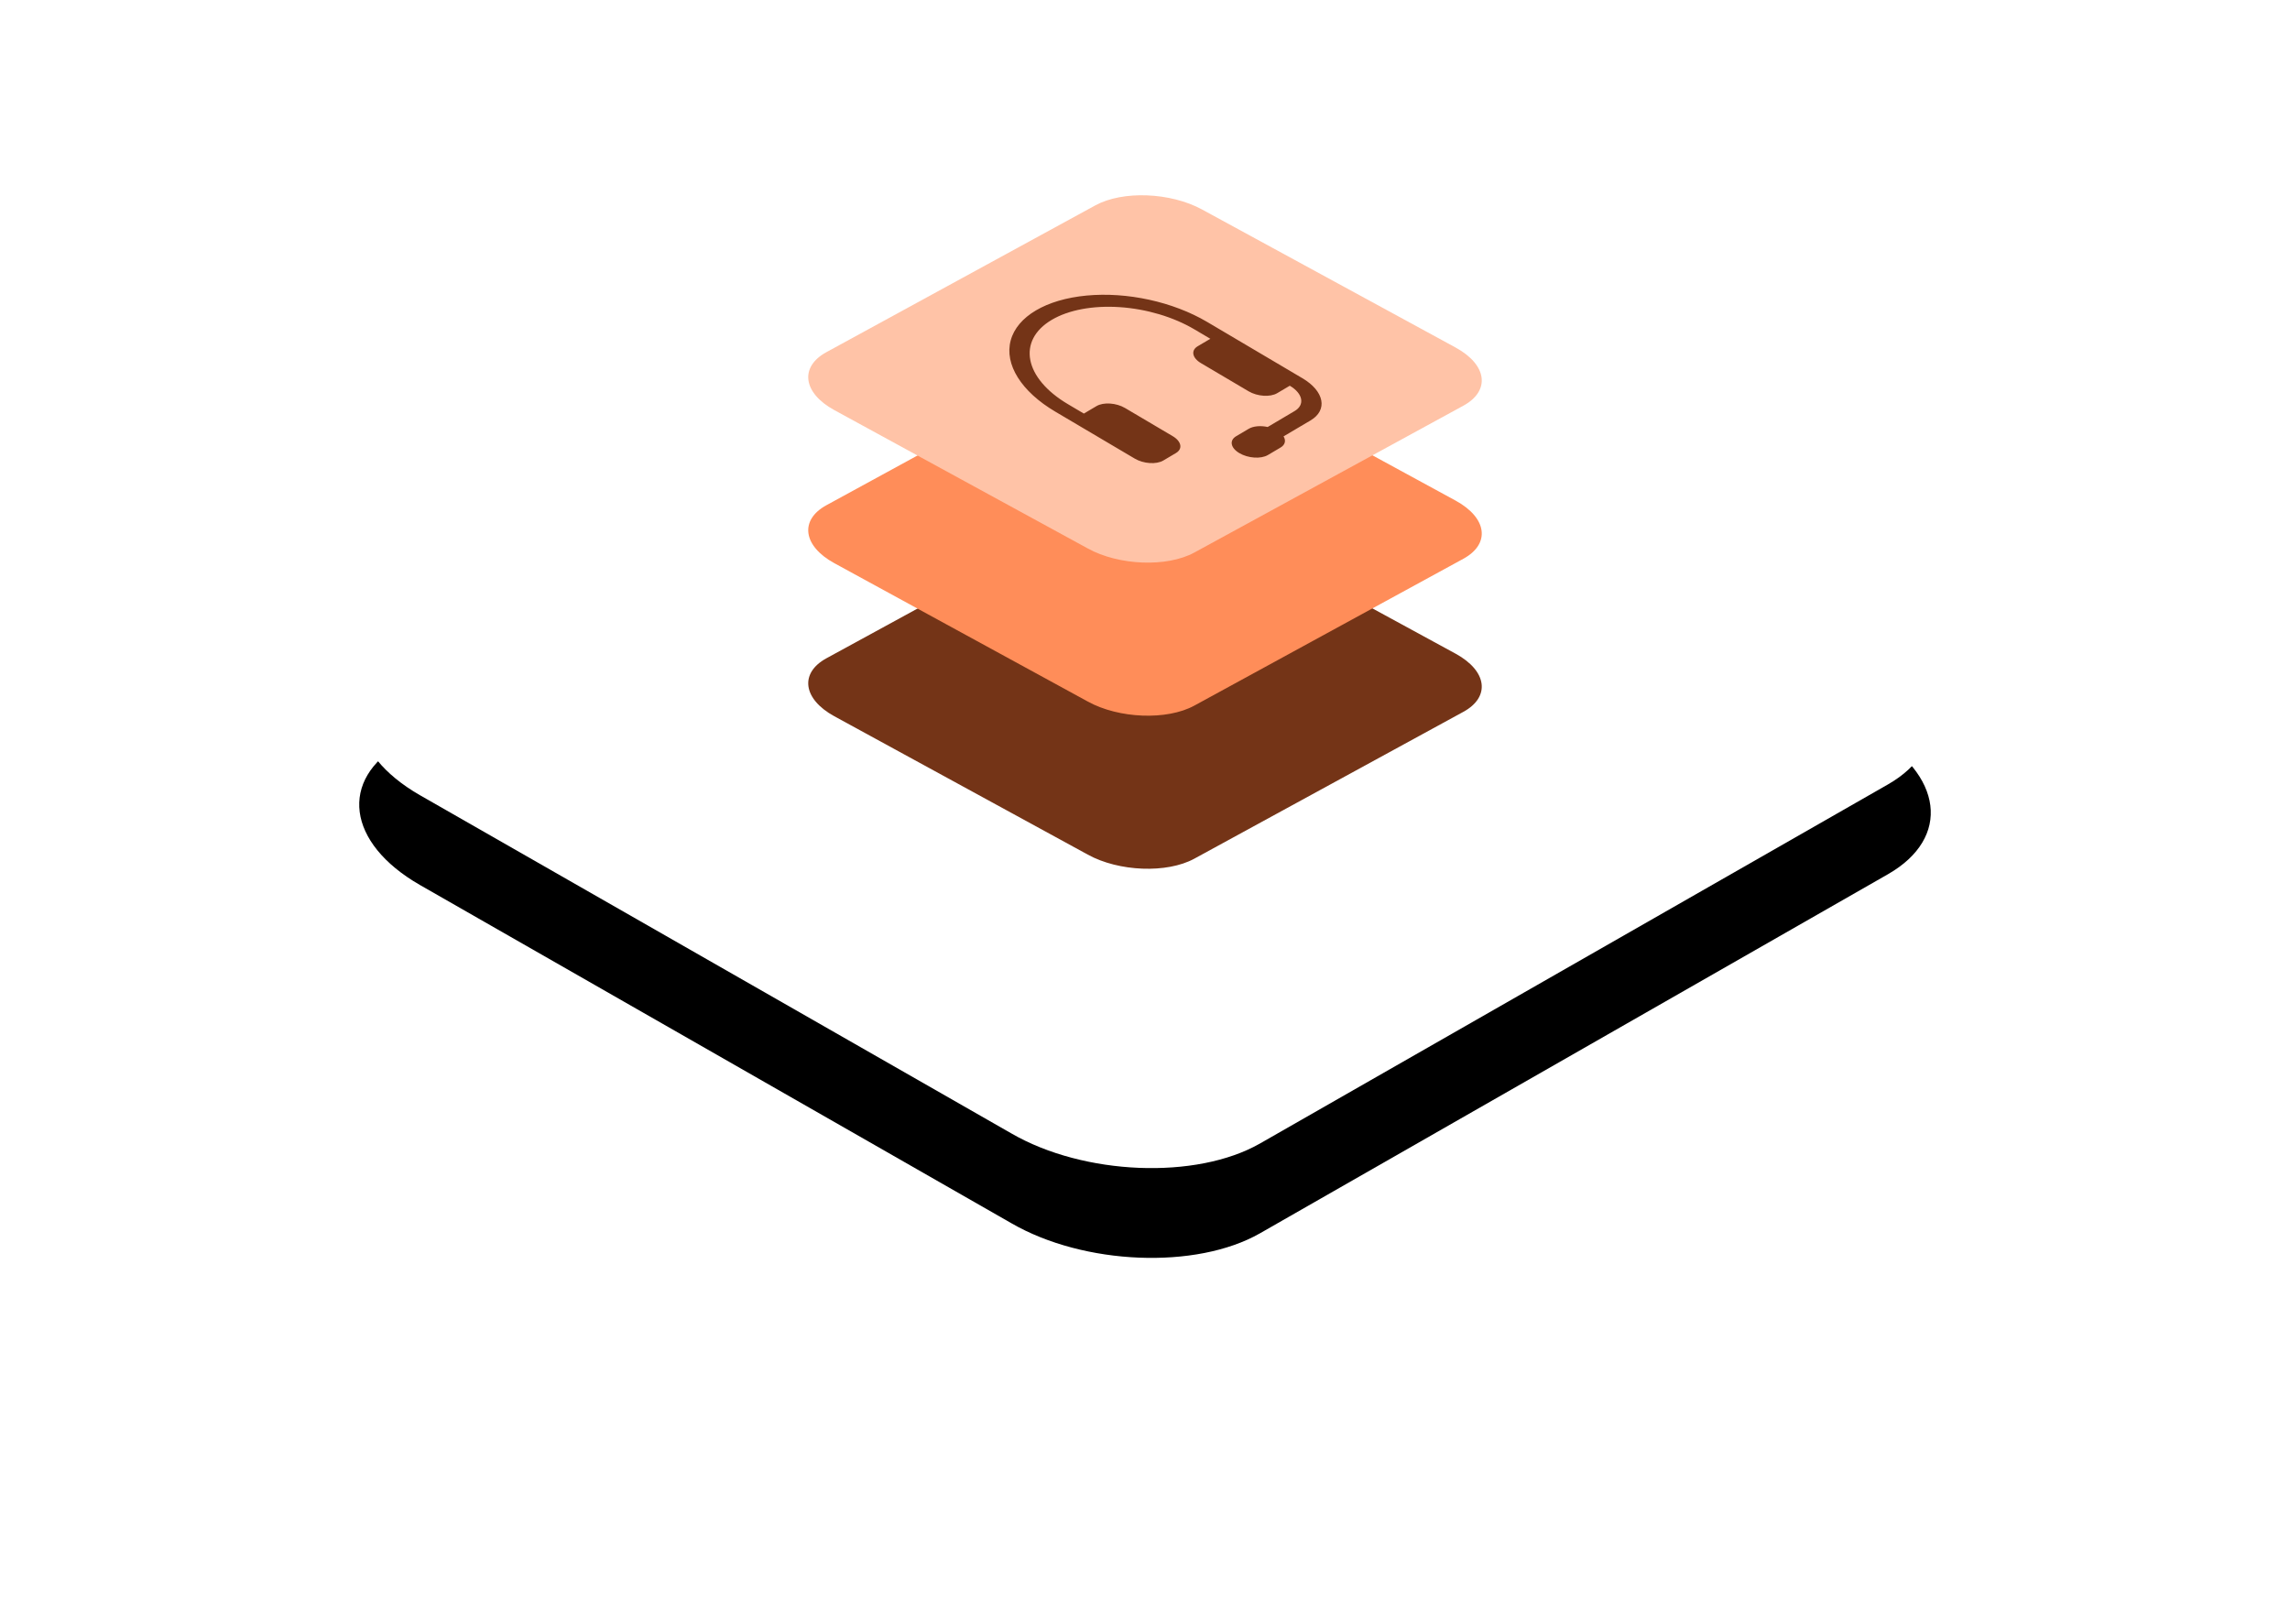
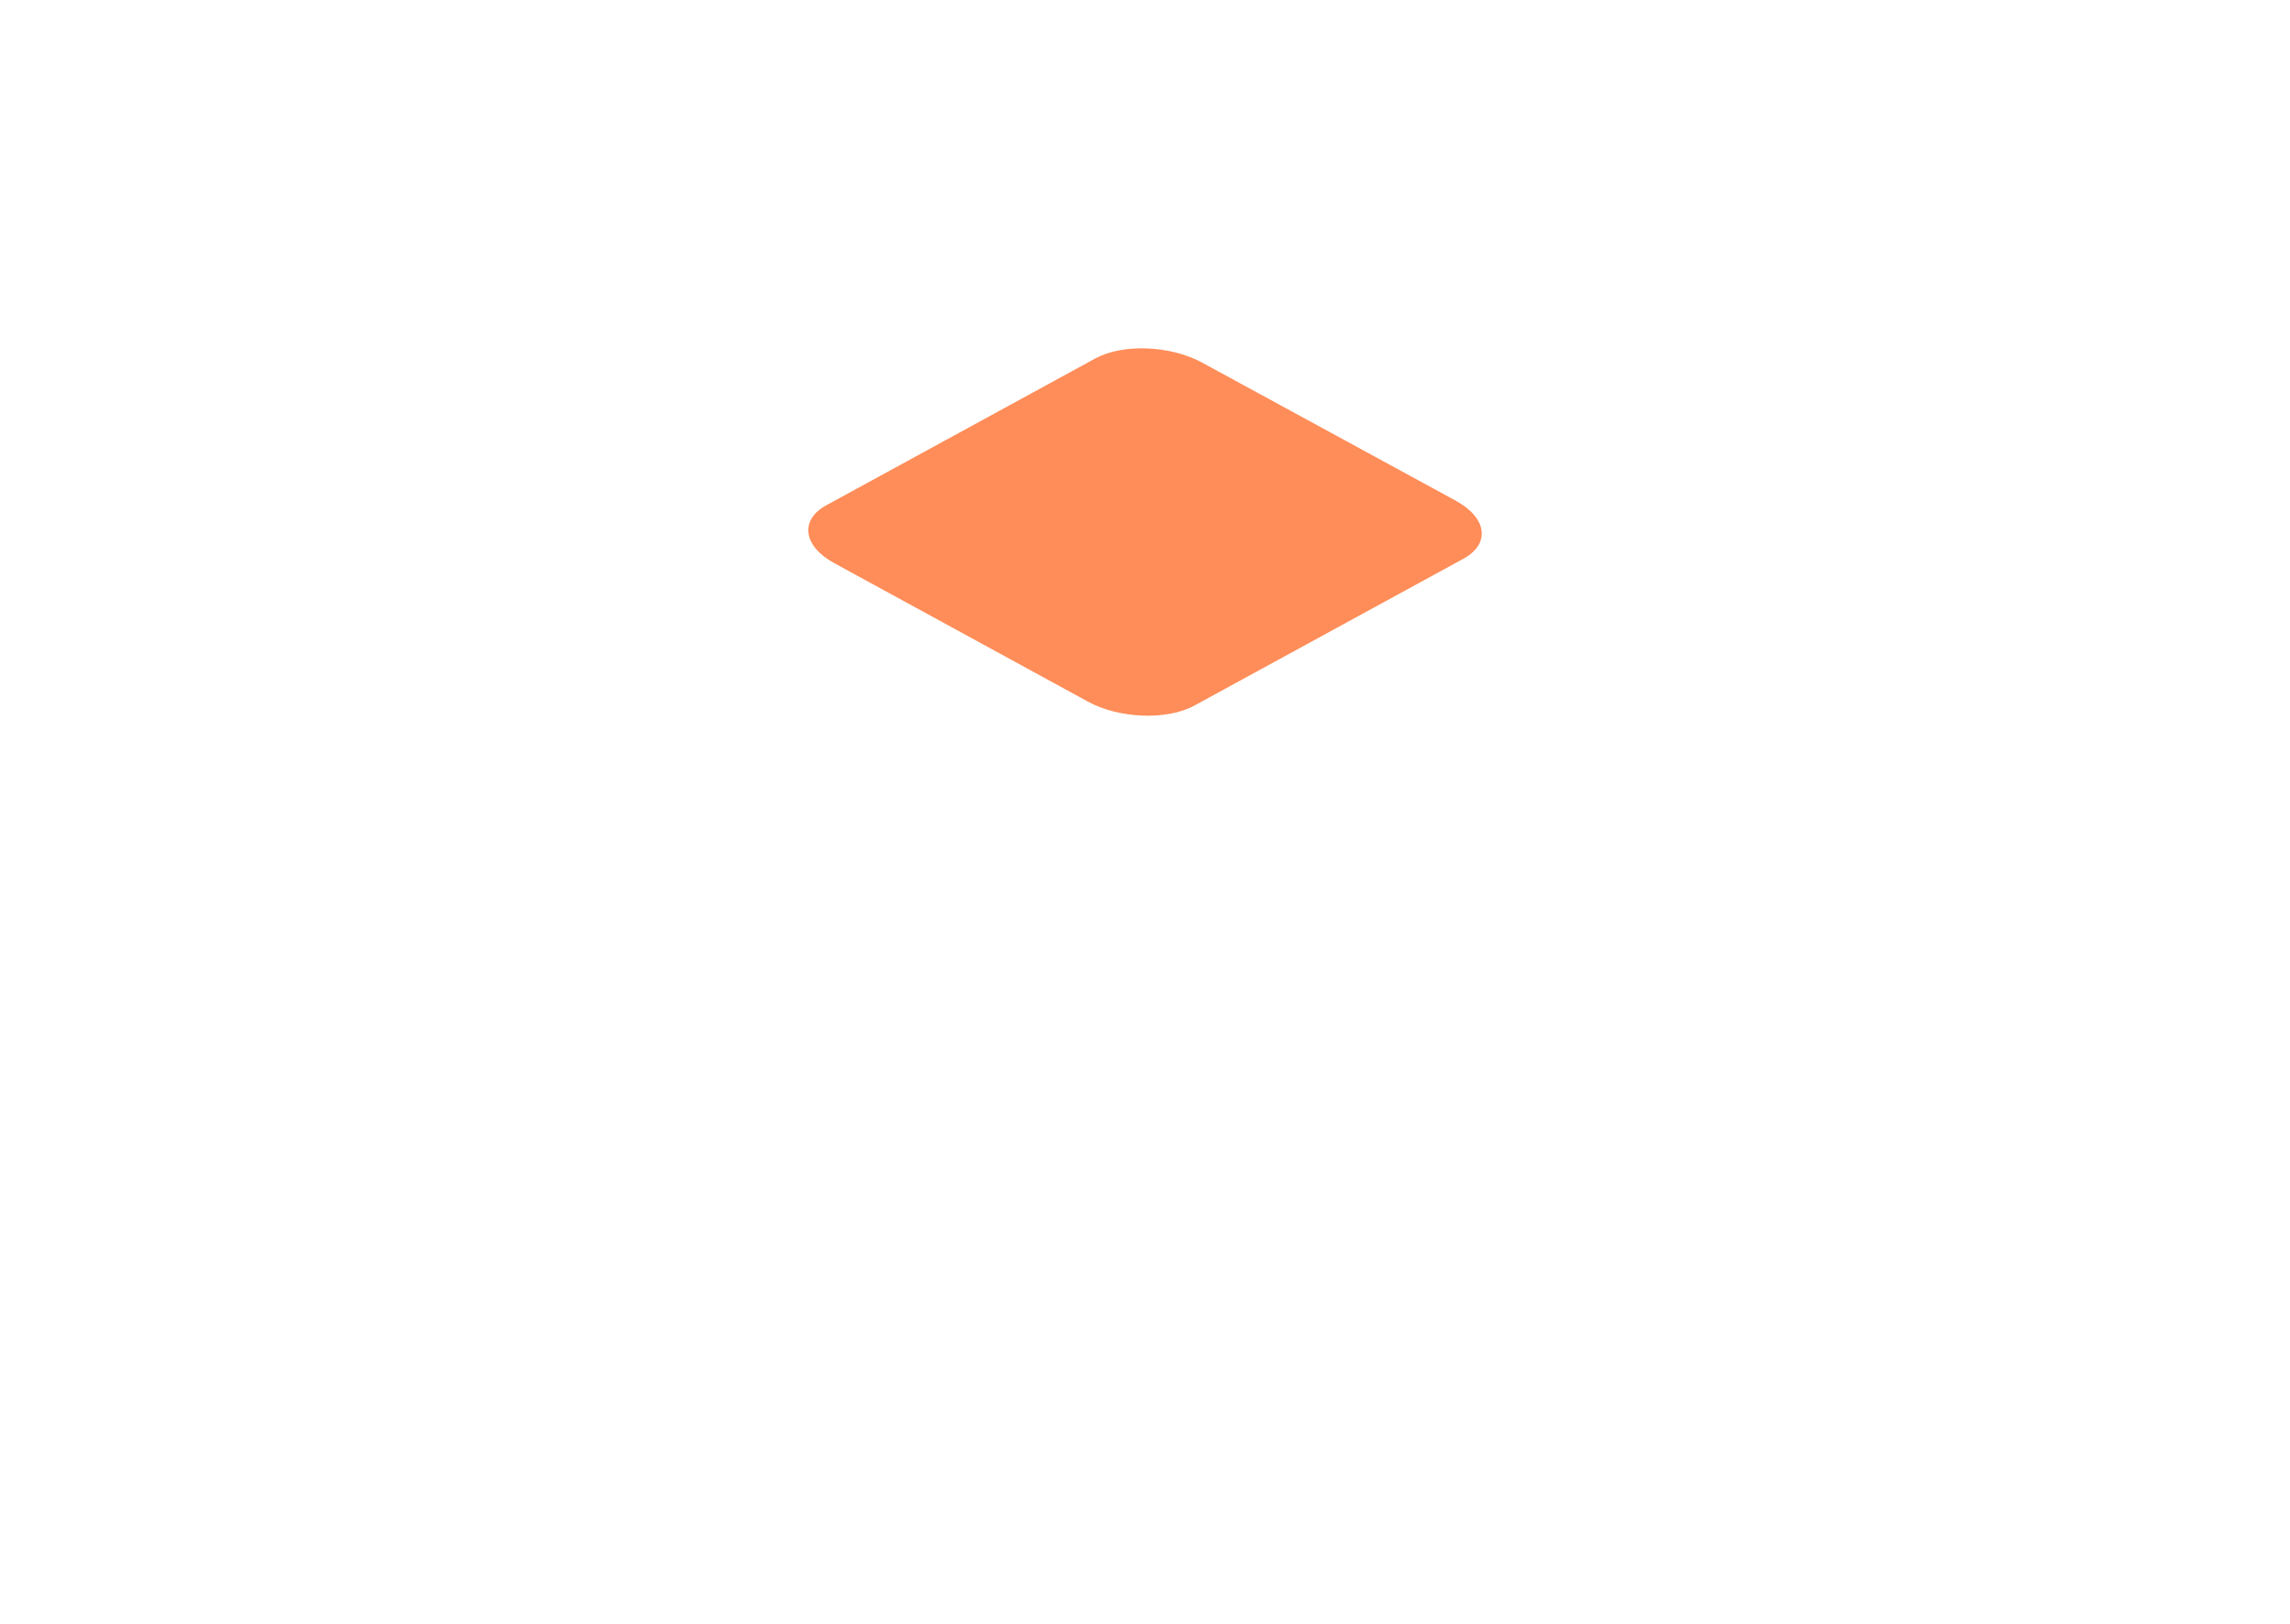
<svg xmlns="http://www.w3.org/2000/svg" xmlns:xlink="http://www.w3.org/1999/xlink" width="306px" height="217px" viewBox="0 0 306 217" version="1.1">
  <title>icon-layered-medium-support</title>
  <defs>
-     <path d="M23.12,100.172 L102.155,145.372 C111.836,150.97 126.843,151.577 135.363,146.715 L219.271,98.733 C227.759,93.871 226.694,85.394 216.883,79.764 L137.751,34.628 C127.908,29.03 113.063,28.423 104.543,33.285 L20.635,81.267 C12.276,86.065 13.309,94.542 23.12,100.172 Z" id="path-1" />
    <filter x="-37.1%" y="-55.0%" width="174.3%" height="230.0%" filterUnits="objectBoundingBox" id="filter-2">
      <feOffset dx="0" dy="12" in="SourceAlpha" result="shadowOffsetOuter1" />
      <feGaussianBlur stdDeviation="24" in="shadowOffsetOuter1" result="shadowBlurOuter1" />
      <feColorMatrix values="0 0 0 0 0.216   0 0 0 0 0.561   0 0 0 0 0.749  0 0 0 0.15 0" type="matrix" in="shadowBlurOuter1" />
    </filter>
  </defs>
  <g id="Landing" stroke="none" stroke-width="1" fill="none" fill-rule="evenodd">
    <g id="Landing-–-Webinar" transform="translate(-117, -834)">
      <g id="Group" transform="translate(120, 690.093)">
        <g transform="translate(30, 150)" id="icon-layered-medium-support">
          <g transform="translate(0, 0)">
-             <rect id="Rectangle-Copy-3" x="0" y="0" width="240" height="180" />
            <g id="Path-Copy-75">
              <use fill="black" fill-opacity="1" filter="url(#filter-2)" xlink:href="#path-1" />
              <use fill="#FFFFFF" fill-rule="evenodd" xlink:href="#path-1" />
            </g>
            <g id="Group-16" transform="translate(75, 20)" fill-rule="nonzero">
              <g id="Group-19">
-                 <path d="M3.48,69.616 L37.352,88.107 C41.501,90.397 47.933,90.645 51.584,88.656 L87.545,69.027 C91.182,67.038 90.726,63.57 86.521,61.267 L52.608,42.803 C48.389,40.512 42.027,40.264 38.376,42.253 L2.415,61.882 C-1.167,63.845 -0.725,67.313 3.48,69.616 Z" id="Path-Copy-7" fill="#743417" />
                <path d="M3.48,49.161 L37.352,67.652 C41.501,69.942 47.933,70.191 51.584,68.202 L87.545,48.573 C91.182,46.583 90.726,43.116 86.521,40.812 L52.608,22.348 C48.389,20.058 42.027,19.809 38.376,21.798 L2.415,41.427 C-1.167,43.39 -0.725,46.858 3.48,49.161 Z" id="Path-Copy-8" fill="#FF8D59" />
-                 <path d="M3.48,28.707 L37.352,47.197 C41.501,49.488 47.933,49.736 51.584,47.747 L87.545,28.118 C91.182,26.129 90.726,22.661 86.521,20.358 L52.608,1.893 C48.389,-0.397 42.027,-0.645 38.376,1.344 L2.415,20.973 C-1.167,22.936 -0.725,26.404 3.48,28.707 Z" id="Path-Copy-9" fill="#FFC3A7" />
-                 <path d="M32.541,16.647 C27.874,19.407 28.843,24.453 34.707,27.918 L36.83,29.173 L38.52,28.173 C39.453,27.621 41.161,27.735 42.333,28.428 L48.703,32.192 C49.876,32.885 50.07,33.894 49.136,34.446 L47.446,35.446 C46.513,35.998 44.805,35.884 43.633,35.191 L33.016,28.917 C28.465,26.228 26.192,22.6 27.054,19.399 C27.916,16.199 31.782,13.913 37.195,13.402 C42.608,12.892 48.747,14.234 53.298,16.923 L66.038,24.451 C68.97,26.184 69.454,28.707 67.121,30.087 L63.514,32.22 C63.869,32.787 63.716,33.356 63.112,33.713 L61.422,34.712 C60.488,35.264 58.781,35.15 57.608,34.457 C56.436,33.764 56.242,32.755 57.175,32.203 L58.865,31.203 C59.469,30.846 60.432,30.755 61.391,30.965 L64.997,28.832 C66.398,28.004 66.107,26.49 64.348,25.451 L62.658,26.45 C61.724,27.002 60.017,26.888 58.844,26.195 L52.474,22.431 C51.302,21.738 51.108,20.729 52.041,20.177 L53.731,19.178 L51.608,17.923 C48.792,16.259 45.202,15.19 41.626,14.951 C38.05,14.711 34.782,15.322 32.541,16.647 Z" id="Path" fill="#743417" />
              </g>
            </g>
          </g>
        </g>
      </g>
    </g>
  </g>
</svg>